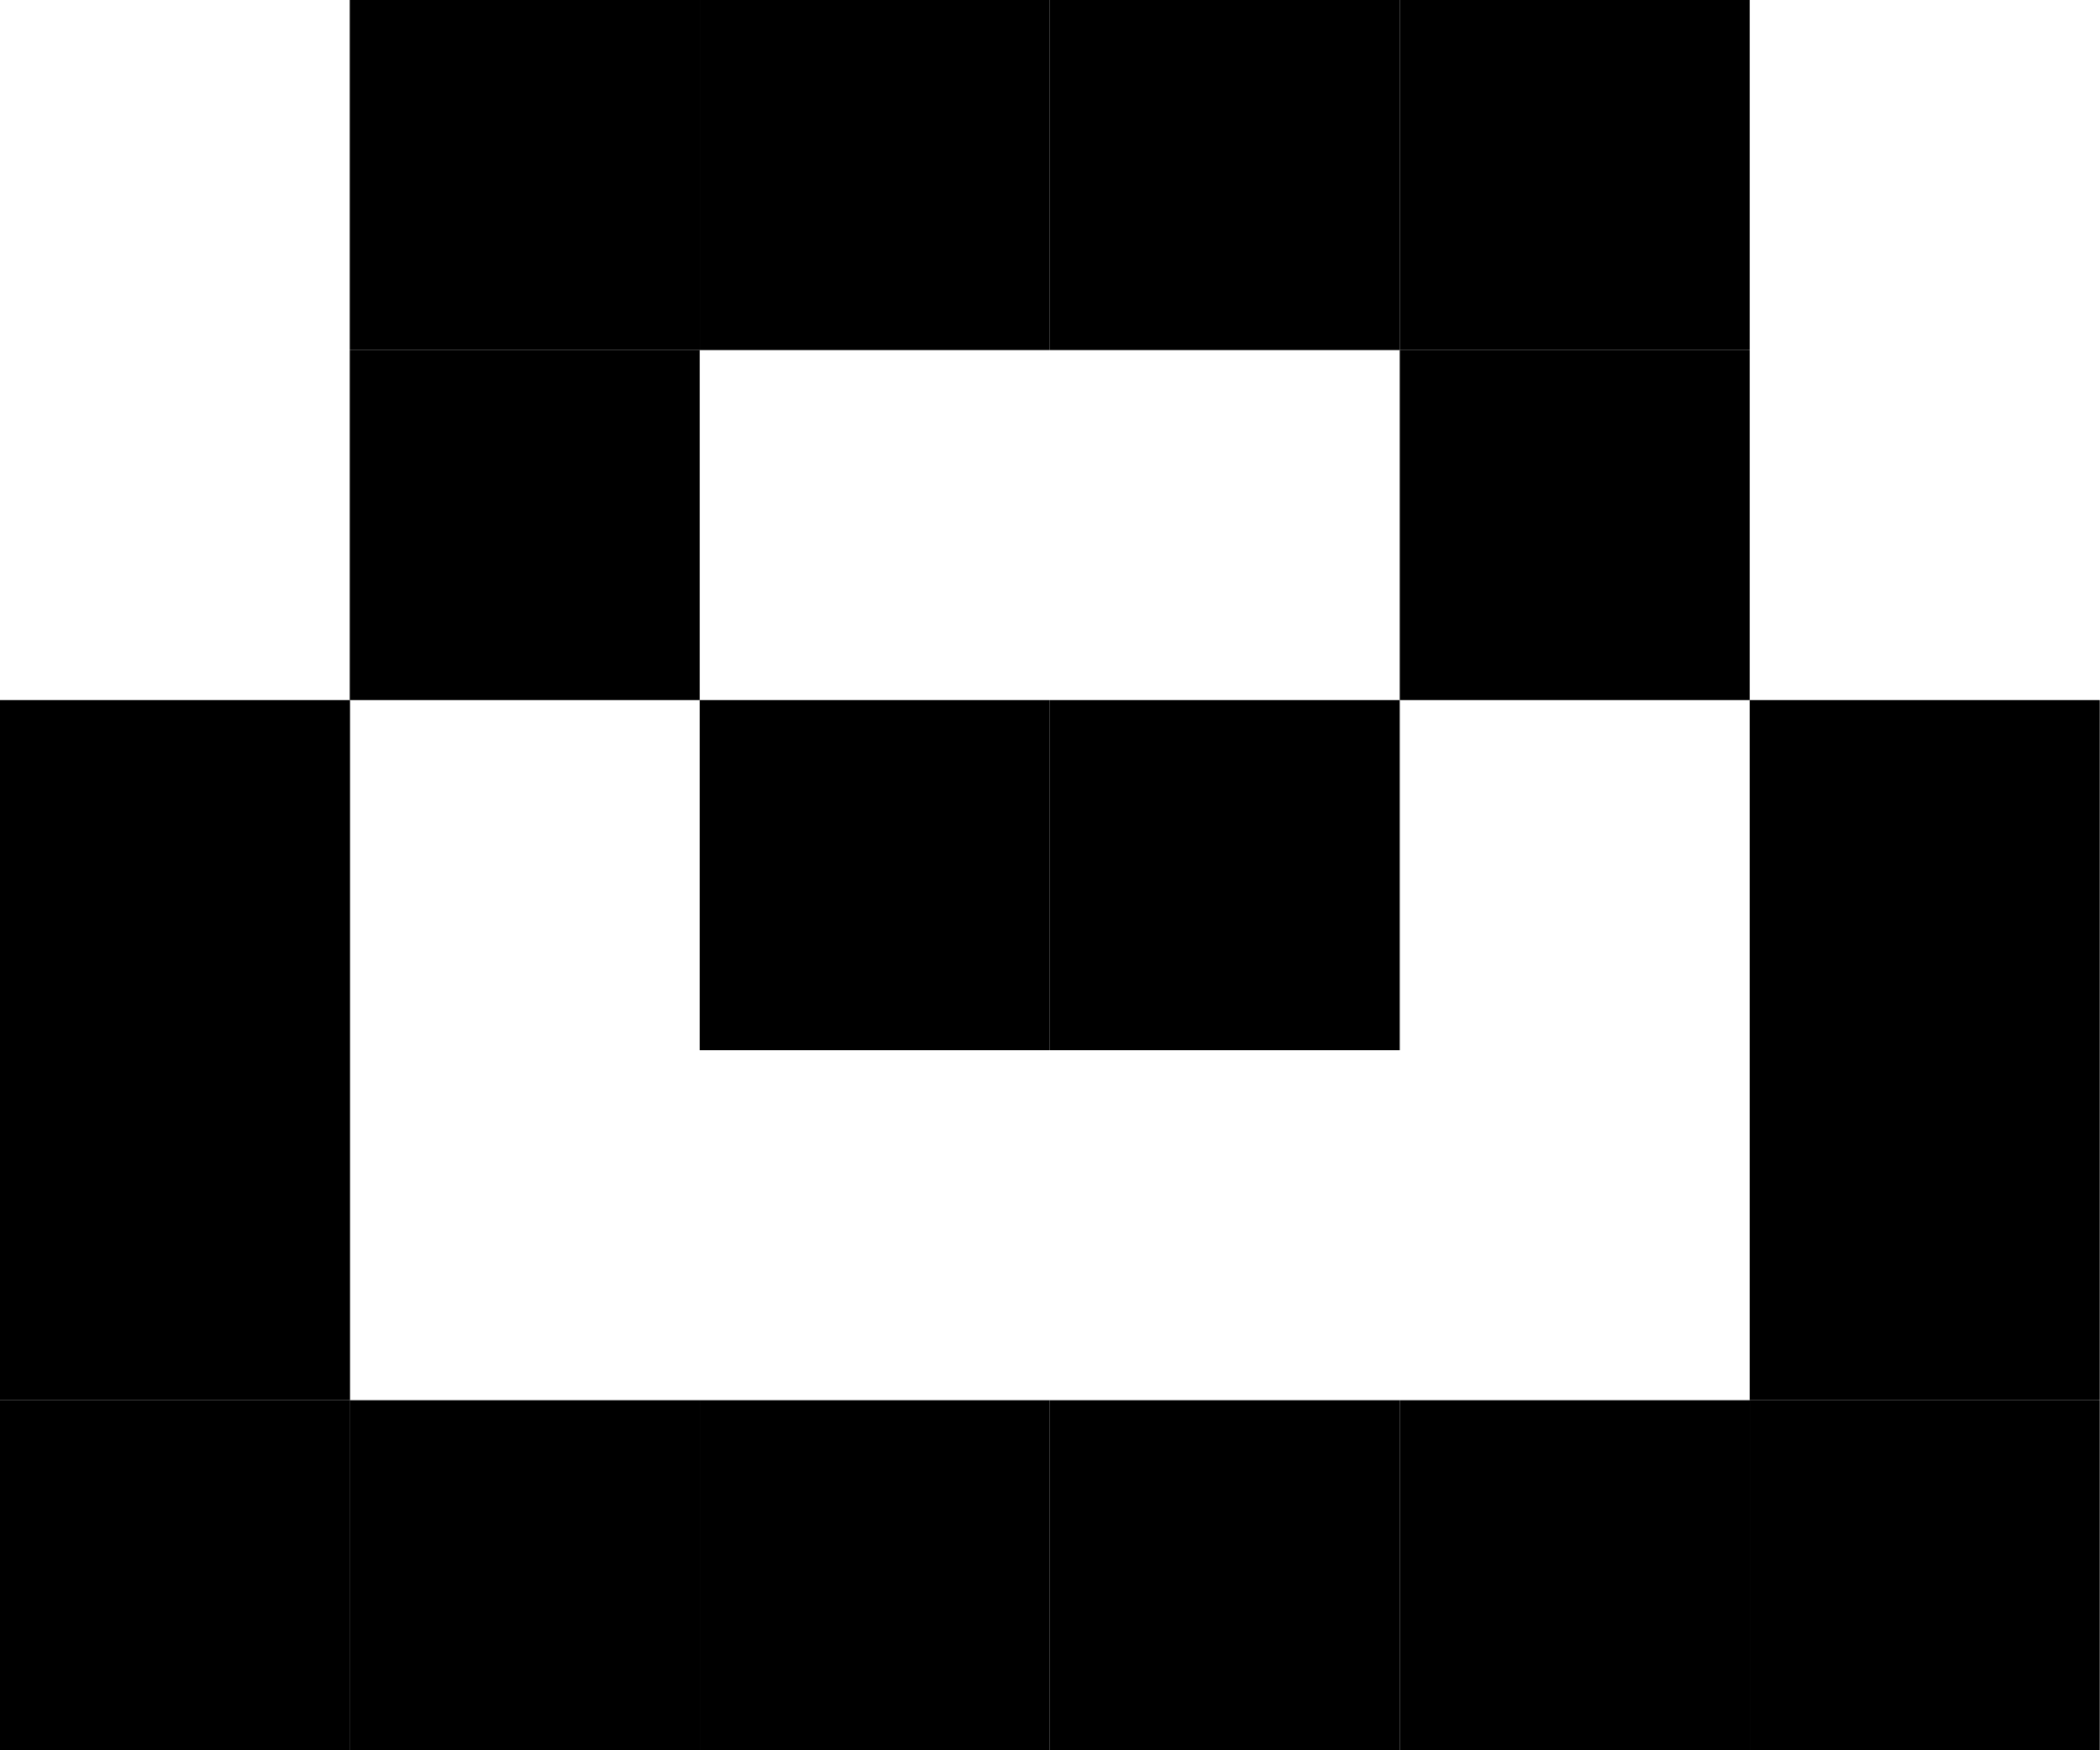
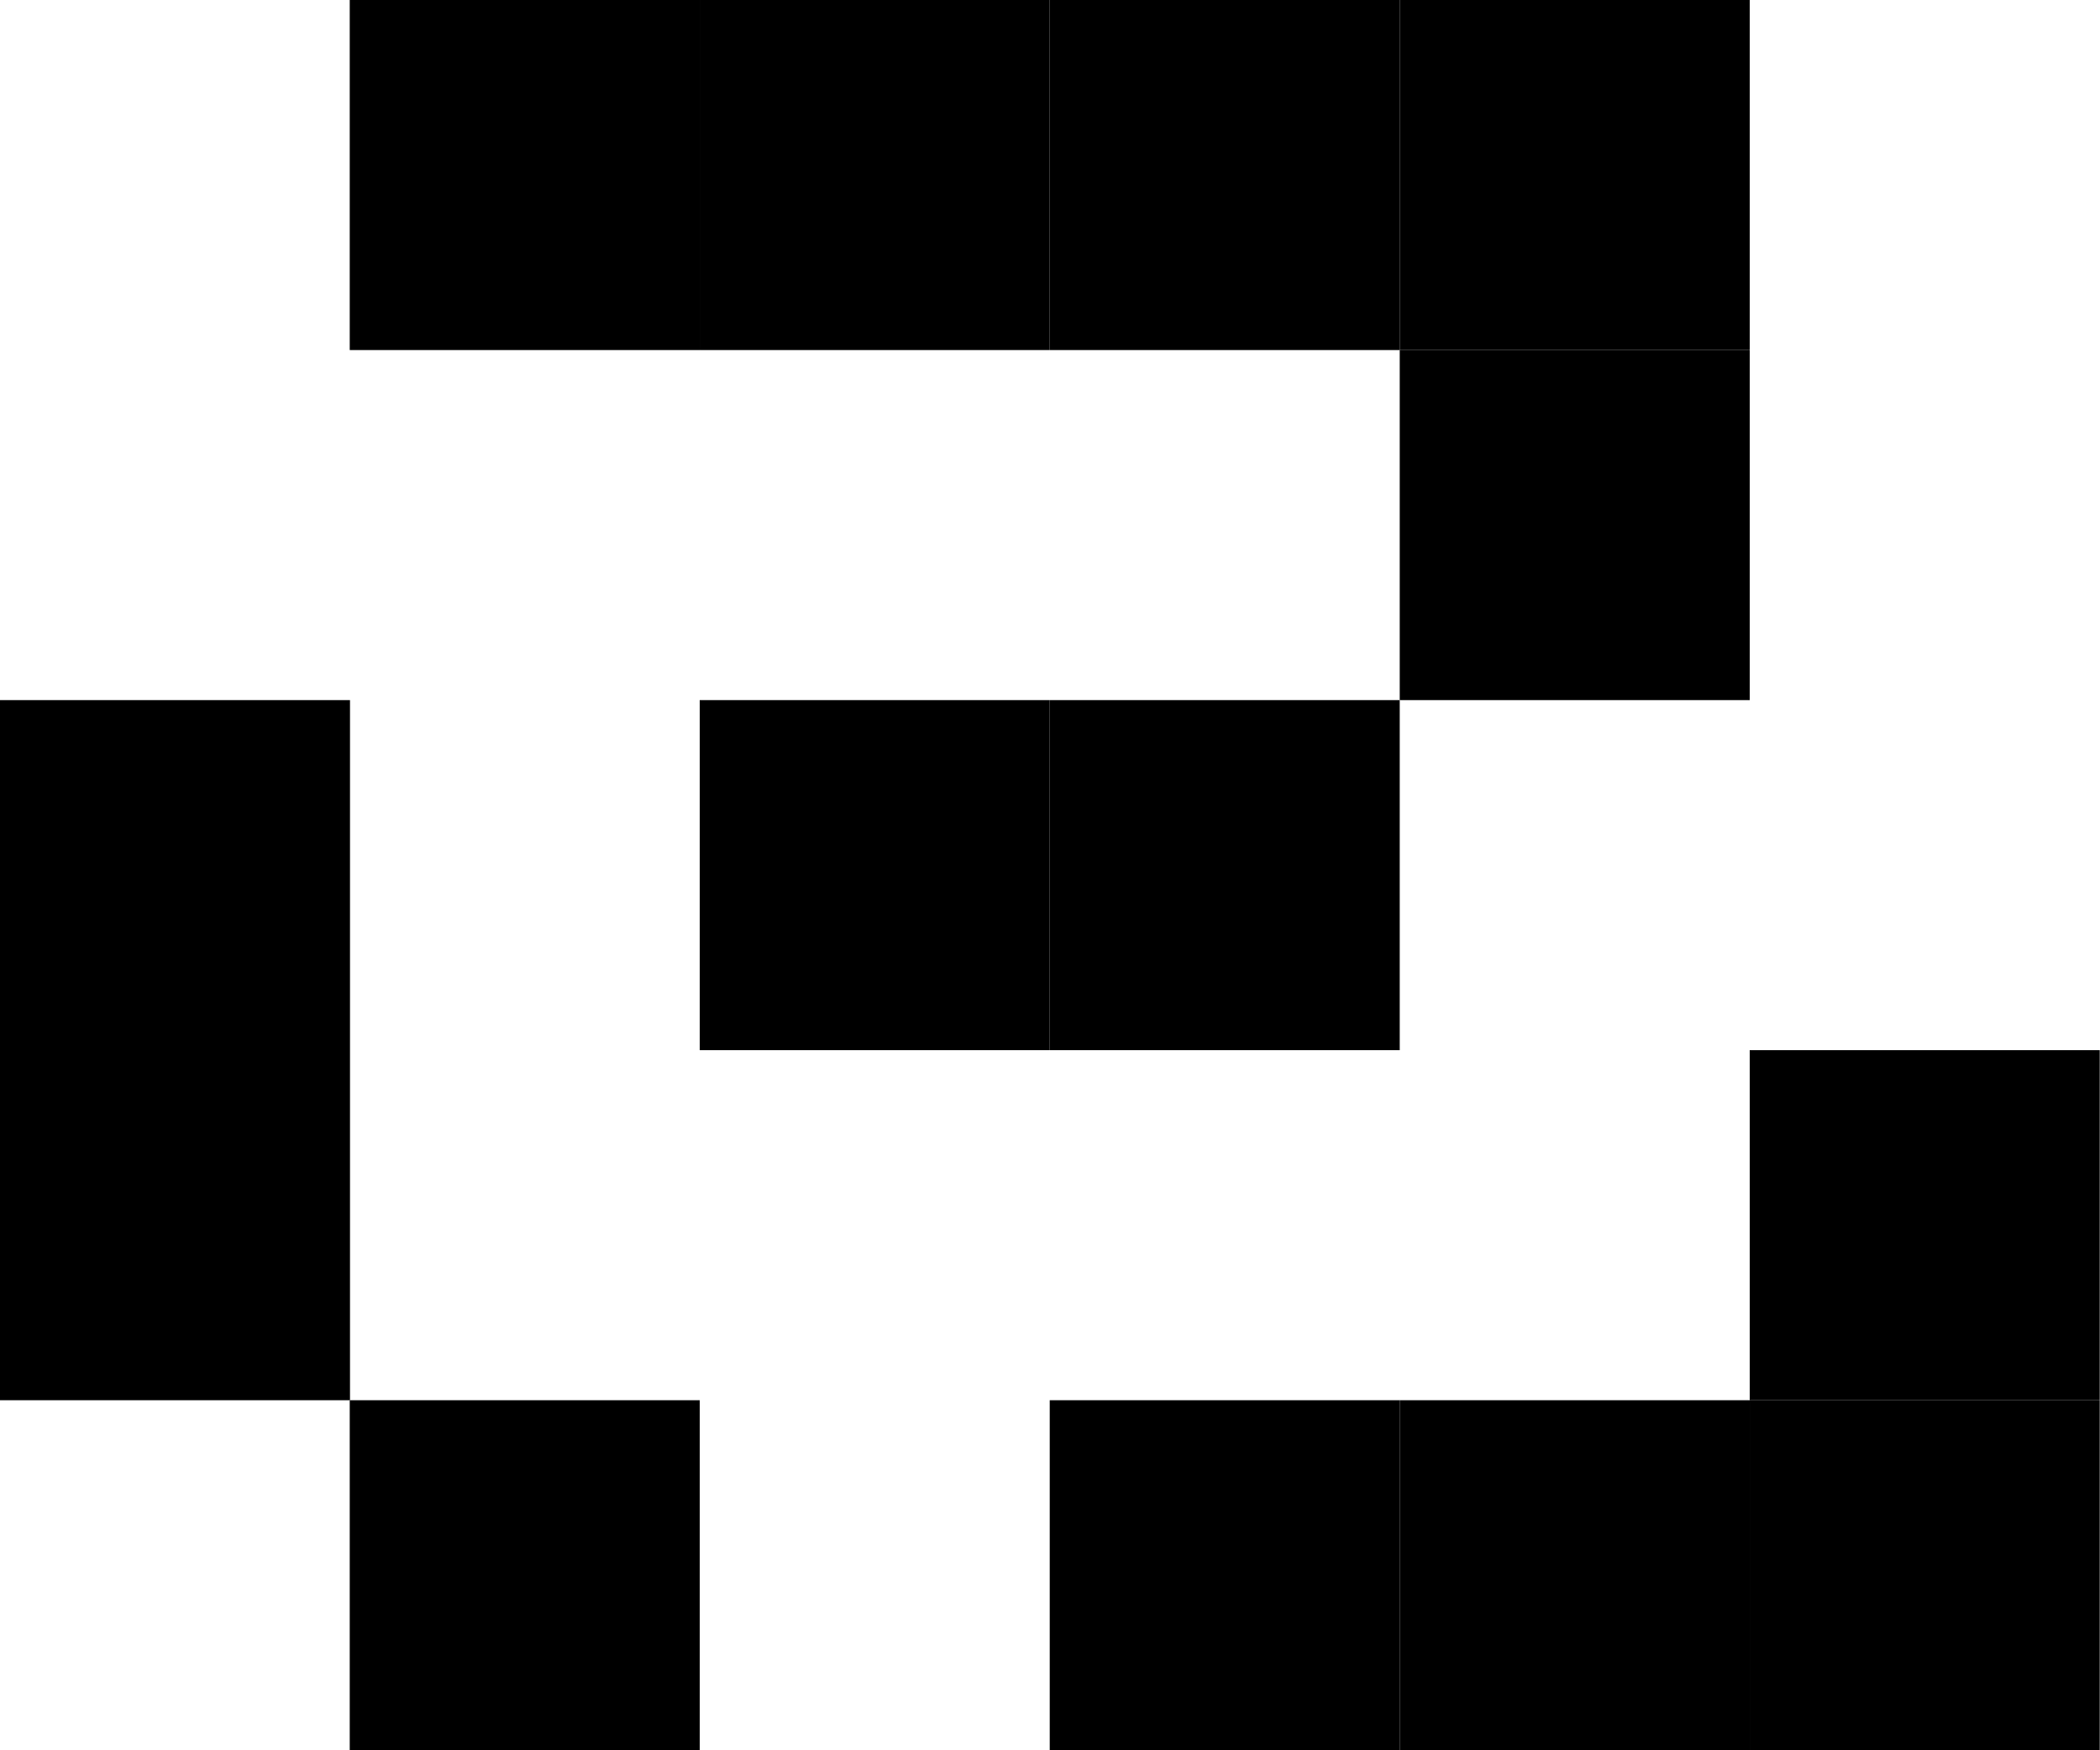
<svg xmlns="http://www.w3.org/2000/svg" xmlns:ns1="http://www.inkscape.org/namespaces/inkscape" xmlns:ns2="http://sodipodi.sourceforge.net/DTD/sodipodi-0.dtd" width="30" height="25" viewBox="0 0 7.938 6.615" version="1.1" id="svg18603" ns1:version="1.0.1 (3bc2e813f5, 2020-09-07)" ns2:docname="lock.svg">
  <defs id="defs18597" />
  <ns2:namedview id="base" pagecolor="#ffffff" bordercolor="#666666" borderopacity="1.0" ns1:pageopacity="0.0" ns1:pageshadow="2" ns1:zoom="7.9195959" ns1:cx="4.1764043" ns1:cy="6.5487846" ns1:document-units="px" ns1:current-layer="layer1" ns1:document-rotation="0" showgrid="true" fit-margin-top="0" fit-margin-left="0" fit-margin-right="0" fit-margin-bottom="0" ns1:window-width="1360" ns1:window-height="705" ns1:window-x="-8" ns1:window-y="-8" ns1:window-maximized="1" units="px">
    <ns1:grid type="xygrid" id="grid4925" originx="-275.167" originy="-51.594" />
  </ns2:namedview>
  <g ns1:label="Layer 1" ns1:groupmode="layer" id="layer1" transform="translate(-355.865,-94.494)">
    <g id="g929">
      <path id="rect3172" style="opacity:0.999;fill:#000000;fill-opacity:1;stroke-width:0.265;stroke-linecap:round;stroke-linejoin:round;stop-color:#000000" d="m 359.833,99.786 h 1.323 v 1.323 h -1.323 z" />
-       <path id="path3175" style="opacity:0.999;fill:#000000;fill-opacity:1;stroke-width:0.265;stroke-linecap:round;stroke-linejoin:round;stop-color:#000000" d="m 357.187,95.817 h 1.323 v 1.323 h -1.323 z" />
      <path id="path3177" style="opacity:0.999;fill:#000000;fill-opacity:1;stroke-width:0.265;stroke-linecap:round;stroke-linejoin:round;stop-color:#000000" d="m 359.833,97.14 h 1.323 v 1.323 h -1.323 z" />
      <path id="path3177-4" style="opacity:0.999;fill:#000000;fill-opacity:1;stroke-width:0.265;stroke-linecap:round;stroke-linejoin:round;stop-color:#000000" d="m 355.865,97.14 h 1.323 v 1.323 h -1.323 z" />
-       <path id="path3177-7" style="opacity:0.999;fill:#000000;fill-opacity:1;stroke-width:0.265;stroke-linecap:round;stroke-linejoin:round;stop-color:#000000" d="m 362.479,97.14 h 1.323 v 1.323 h -1.323 z" />
      <path id="path3177-5" style="opacity:0.999;fill:#000000;fill-opacity:1;stroke-width:0.265;stroke-linecap:round;stroke-linejoin:round;stop-color:#000000" d="m 355.865,98.463 h 1.323 v 1.323 h -1.323 z" />
      <path id="path3177-0" style="opacity:0.999;fill:#000000;fill-opacity:1;stroke-width:0.265;stroke-linecap:round;stroke-linejoin:round;stop-color:#000000" d="m 362.479,98.463 h 1.323 v 1.323 h -1.323 z" />
      <path id="path3177-1" style="opacity:0.999;fill:#000000;fill-opacity:1;stroke-width:0.265;stroke-linecap:round;stroke-linejoin:round;stop-color:#000000" d="m 358.51,97.14 h 1.323 v 1.323 h -1.323 z" />
-       <path id="path3177-8" style="opacity:0.999;fill:#000000;fill-opacity:1;stroke-width:0.265;stroke-linecap:round;stroke-linejoin:round;stop-color:#000000" d="m 355.865,99.786 h 1.323 v 1.323 h -1.323 z" />
-       <path id="path3177-2" style="opacity:0.999;fill:#000000;fill-opacity:1;stroke-width:0.265;stroke-linecap:round;stroke-linejoin:round;stop-color:#000000" d="m 358.51,99.786 h 1.323 v 1.323 h -1.323 z" />
      <path id="path3177-9" style="opacity:0.999;fill:#000000;fill-opacity:1;stroke-width:0.265;stroke-linecap:round;stroke-linejoin:round;stop-color:#000000" d="m 362.479,99.786 h 1.323 v 1.323 h -1.323 z" />
      <path id="path3175-5" style="opacity:0.999;fill:#000000;fill-opacity:1;stroke-width:0.265;stroke-linecap:round;stroke-linejoin:round;stop-color:#000000" d="m 357.187,94.494 h 1.323 v 1.323 h -1.323 z" />
      <path id="path3175-2" style="opacity:0.999;fill:#000000;fill-opacity:1;stroke-width:0.265;stroke-linecap:round;stroke-linejoin:round;stop-color:#000000" d="m 358.51,94.494 h 1.323 v 1.323 h -1.323 z" />
      <path id="path3175-3" style="opacity:0.999;fill:#000000;fill-opacity:1;stroke-width:0.265;stroke-linecap:round;stroke-linejoin:round;stop-color:#000000" d="m 359.833,94.494 h 1.323 v 1.323 h -1.323 z" />
      <path id="path3175-26" style="opacity:0.999;fill:#000000;fill-opacity:1;stroke-width:0.265;stroke-linecap:round;stroke-linejoin:round;stop-color:#000000" d="m 361.156,94.494 h 1.323 v 1.323 h -1.323 z" />
      <path id="path3175-6" style="opacity:0.999;fill:#000000;fill-opacity:1;stroke-width:0.265;stroke-linecap:round;stroke-linejoin:round;stop-color:#000000" d="m 361.156,95.817 h 1.323 v 1.323 h -1.323 z" />
      <path id="path3175-9" style="opacity:0.999;fill:#000000;fill-opacity:1;stroke-width:0.265;stroke-linecap:round;stroke-linejoin:round;stop-color:#000000" d="m 357.187,99.786 h 1.323 v 1.323 h -1.323 z" />
      <path id="path3175-55" style="opacity:0.999;fill:#000000;fill-opacity:1;stroke-width:0.265;stroke-linecap:round;stroke-linejoin:round;stop-color:#000000" d="m 361.156,99.786 h 1.323 v 1.323 h -1.323 z" />
    </g>
  </g>
</svg>